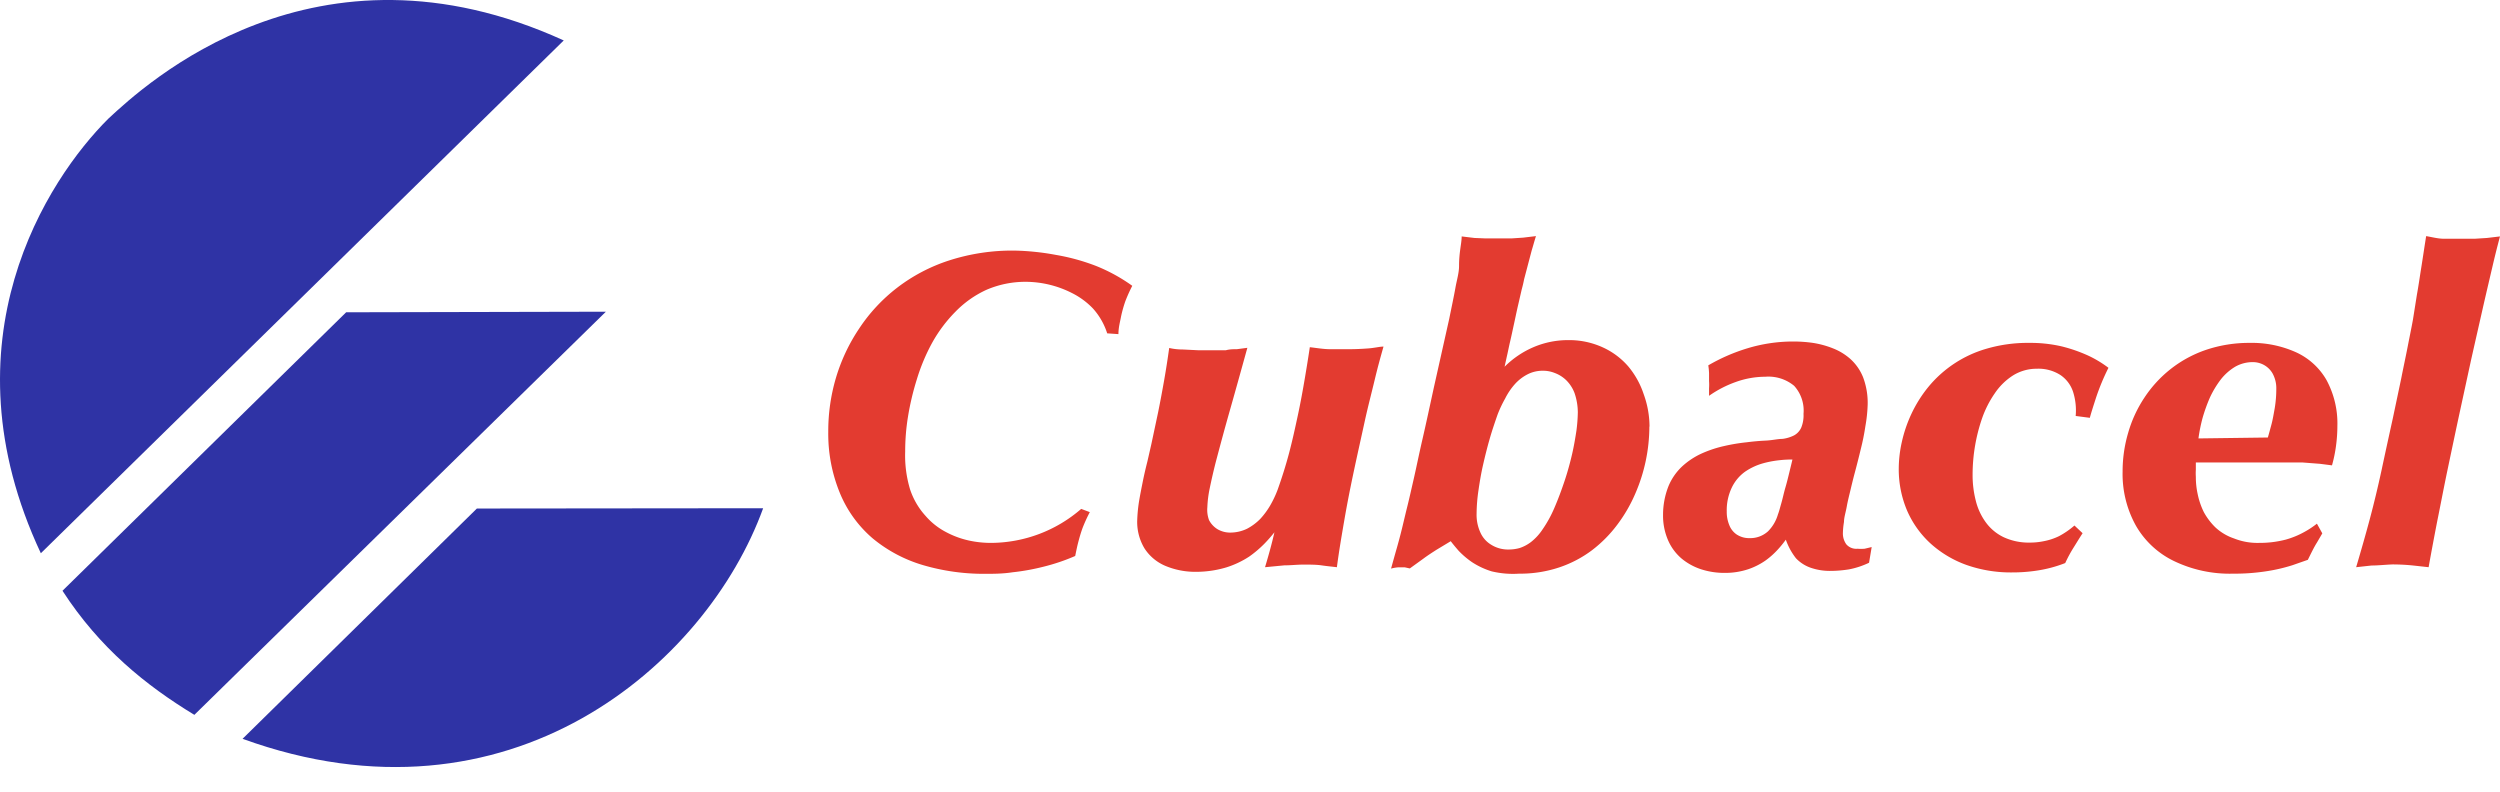
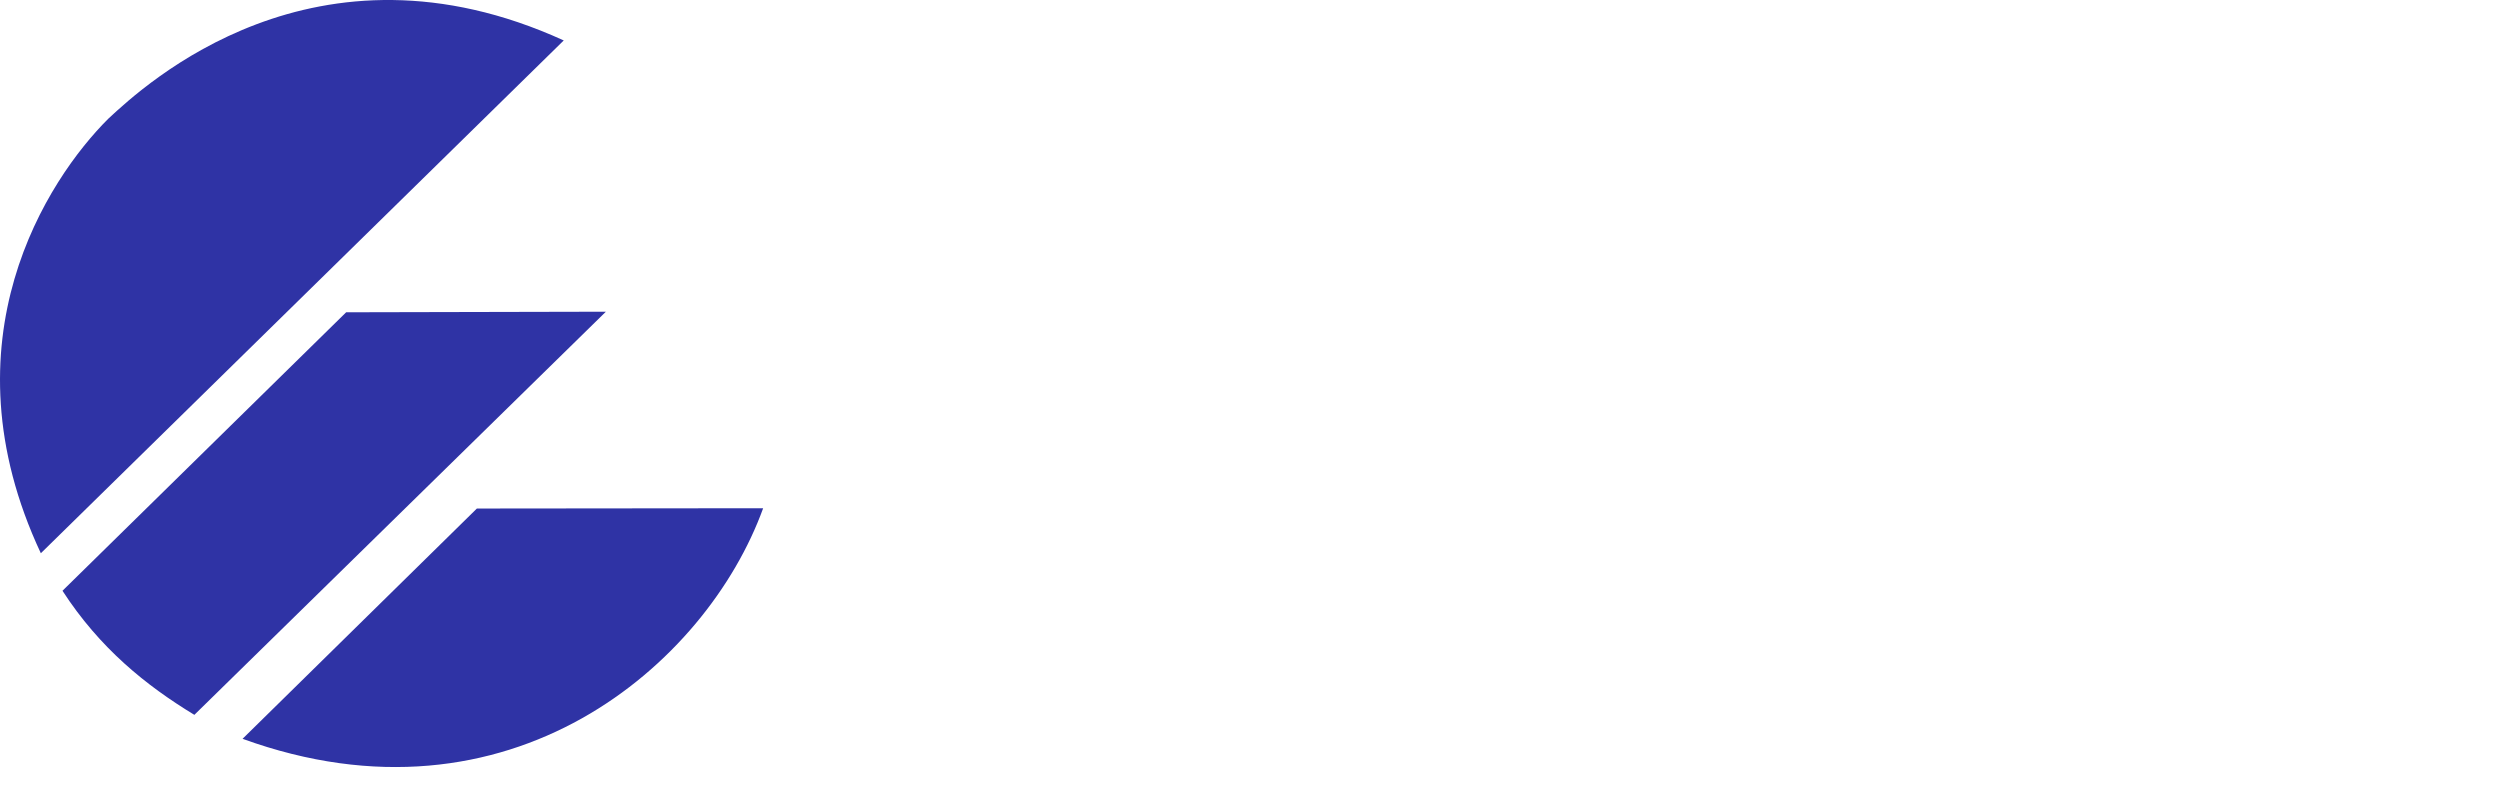
<svg xmlns="http://www.w3.org/2000/svg" width="649.983" height="205.949">
  <g data-name="Layer 2">
-     <path fill="#e33b30" fill-rule="evenodd" d="M630.783 61.389c-.48 3-.88 5.76-1.28 8.24-.4 2.48-.72 4.8-1.12 6.96l-1.04 6.56c-.4 2.2-.88 4.48-1.36 6.96-.48 2.48-1.08 5.24-1.68 8.28l-2.2 10.44c-.88 4-1.84 8.36-2.92 13.44-.92 4.24-1.92 8.44-3.04 12.64-1.12 4.2-2.32 8.36-3.56 12.56l4-.44c1.64 0 3.48-.2 5.4-.28a51.6 51.6 0 0 1 5.44.28l4 .44q.96-5.36 2.2-11.76c.88-4.32 1.72-8.8 2.72-13.56 1-4.76 2-9.52 3.04-14.36l3.08-14.2c1.04-4.64 2.04-9 2.96-13.08.92-4.08 1.8-7.76 2.56-11.04.76-3.28 1.44-5.92 2-8l-3.4.4-3.12.2h-8.12c-1.48 0-3.08-.44-4.56-.68zm-59.2 52.6a41.92 41.92 0 0 1 1.08-5.36 42.88 42.88 0 0 1 1.92-5.32 25.52 25.52 0 0 1 2.8-4.64 13.8 13.8 0 0 1 3.68-3.28 9.2 9.2 0 0 1 4.6-1.24 6.04 6.04 0 0 1 2.84.68 5.84 5.84 0 0 1 2.36 2.28 8 8 0 0 1 .96 4 30.72 30.72 0 0 1-.4 4.96c-.28 1.56-.52 3.04-.88 4.36-.36 1.32-.64 2.4-.92 3.32zm30.8 22.16a22.88 22.88 0 0 1-3.2 2.12 22.08 22.08 0 0 1-4.96 2.04 27 27 0 0 1-6.88.84 16.44 16.44 0 0 1-6.52-1.16 13.4 13.4 0 0 1-4.8-2.84 16.64 16.64 0 0 1-3.04-4 19.16 19.16 0 0 1-1.6-4.68 20.8 20.8 0 0 1-.48-4.48 14.88 14.88 0 0 1 0-1.88v-1.88h27.6l4.68.36 3.12.4a36 36 0 0 0 1.04-5.04 39.32 39.32 0 0 0 .36-5.16 23.72 23.72 0 0 0-2.84-12 17.48 17.48 0 0 0-8-7.24 28 28 0 0 0-12-2.4 35.08 35.08 0 0 0-11.4 1.84 31.12 31.12 0 0 0-9.16 5 31.56 31.56 0 0 0-6.8 7.44 32.8 32.8 0 0 0-4.2 9.12 35.4 35.4 0 0 0-1.44 10.04 27.64 27.64 0 0 0 3.48 14.12 22.84 22.84 0 0 0 9.88 9.16 33.4 33.4 0 0 0 15.36 3.28 53.96 53.96 0 0 0 9-.68 44 44 0 0 0 6.44-1.52l4-1.4c.88-1.76 1.6-3.28 2.36-4.48l1.4-2.4zm-63.04.48a21.4 21.4 0 0 1-4 2.76 15.56 15.56 0 0 1-4 1.32 17.32 17.32 0 0 1-3.56.36 15.48 15.48 0 0 1-6.84-1.4 12.28 12.28 0 0 1-4.6-3.8 16 16 0 0 1-2.64-5.64 26.72 26.72 0 0 1-.84-6.88 45.2 45.2 0 0 1 2.48-14.64 27.16 27.16 0 0 1 3.28-6.44 16.32 16.32 0 0 1 4.72-4.64 11.6 11.6 0 0 1 6.2-1.76 10.56 10.56 0 0 1 6.16 1.64 8.44 8.44 0 0 1 3.28 4.36 16 16 0 0 1 .68 6.28l3.68.48c.36-1.36.92-3.08 1.64-5.32a59.08 59.08 0 0 1 3.2-7.68 29 29 0 0 0-5.32-3.2 39.36 39.36 0 0 0-6.96-2.4 36 36 0 0 0-8.28-.88 38.08 38.08 0 0 0-11.16 1.52 30.52 30.52 0 0 0-15.16 10 33.76 33.76 0 0 0-4.36 6.96 35.16 35.16 0 0 0-2.48 7.28 32.44 32.44 0 0 0-.8 6.84 27.52 27.52 0 0 0 2.2 11.08 25.2 25.2 0 0 0 6.16 8.56 28 28 0 0 0 9.32 5.52 34.64 34.64 0 0 0 11.68 1.92 42.76 42.76 0 0 0 7.08-.56 33.68 33.68 0 0 0 6.84-1.88c.72-1.56 1.48-2.92 2.16-4 .68-1.08 1.52-2.48 2.36-3.76zm-73.32-17.16c-.2.88-.48 2-.8 3.32-.32 1.32-.64 2.64-1.04 4-.4 1.36-.68 2.76-1.04 4-.36 1.24-.6 2.24-.88 2.92a10.24 10.24 0 0 1-2.6 4.44 6.84 6.84 0 0 1-4.8 1.76 5.84 5.84 0 0 1-3.36-.96 5.2 5.2 0 0 1-1.92-2.48 8.84 8.84 0 0 1-.64-3.44 13.68 13.68 0 0 1 1.36-6.36 10.8 10.8 0 0 1 3.36-4 15.76 15.76 0 0 1 4.4-2.12 25.64 25.64 0 0 1 4.44-.88 29.12 29.12 0 0 1 3.52-.2zm20.6 22.76-1.84.44a13.56 13.56 0 0 1-1.88 0 3.4 3.4 0 0 1-2.88-1.16 4.84 4.84 0 0 1-.88-3 19.48 19.48 0 0 1 .28-2.8c0-1.16.44-2.44.72-4 .28-1.56.64-2.92 1-4.44.36-1.52.72-3 1.12-4.48.4-1.48 1.04-4 1.52-6a58.28 58.28 0 0 0 1.2-5.96 38.32 38.32 0 0 0 .6-5.68 18.84 18.84 0 0 0-1.2-7.08 12.84 12.84 0 0 0-3.28-4.72 15.16 15.16 0 0 0-4.6-2.8 24 24 0 0 0-5.16-1.4 36 36 0 0 0-5.2-.36 40.92 40.92 0 0 0-11.8 1.76 47.72 47.72 0 0 0-10.2 4.44 17.24 17.24 0 0 1 .2 2.04v2.04a14.2 14.2 0 0 1 0 1.92v1.92a28.6 28.6 0 0 1 6.96-3.6 22.8 22.8 0 0 1 7.64-1.36 10.48 10.48 0 0 1 7.52 2.36 9.56 9.56 0 0 1 2.44 7.28 8.36 8.36 0 0 1-.6 3.6 4.32 4.32 0 0 1-1.84 2 9.28 9.28 0 0 1-3.04.92c-1.2 0-2.64.36-4.28.44-1.64.08-3.12.2-5 .44a48.4 48.4 0 0 0-5.8.96 30.4 30.4 0 0 0-5.84 1.92 19.32 19.32 0 0 0-5.12 3.36 14.8 14.8 0 0 0-3.6 5.2 20.24 20.24 0 0 0-1.4 7.48 16 16 0 0 0 1.36 6.68 13.08 13.08 0 0 0 3.52 4.68 15.52 15.52 0 0 0 5.08 2.76 19.6 19.6 0 0 0 6 .92 19 19 0 0 0 6.2-.96 17.92 17.92 0 0 0 4.56-2.32 20.6 20.6 0 0 0 3.16-2.84 26.24 26.24 0 0 0 2.04-2.52 16.76 16.76 0 0 0 2.64 4.84 9.64 9.64 0 0 0 4 2.52 15.24 15.24 0 0 0 5.08.76 31.04 31.04 0 0 0 4.72-.4 21.4 21.4 0 0 0 5.2-1.72zm-76.4-35a41.44 41.44 0 0 1-.36 4.72c-.28 1.84-.64 4-1.12 6.08-.48 2.08-1.12 4.48-1.92 6.88-.8 2.4-1.68 4.8-2.72 7.2a31.52 31.52 0 0 1-3.04 5.52 13.92 13.92 0 0 1-3 3.28 10.08 10.08 0 0 1-2.92 1.56 10.44 10.44 0 0 1-2.8.4 8.24 8.24 0 0 1-4.64-1.24 7.04 7.04 0 0 1-2.84-3.24 11.04 11.04 0 0 1-.96-4.76 44 44 0 0 1 .48-6.08c.32-2.2.68-4.4 1.2-6.68.52-2.28 1.08-4.52 1.72-6.76.64-2.24 1.36-4.32 2.04-6.28a31.56 31.56 0 0 1 2-4.24 16.88 16.88 0 0 1 2.48-3.68 11.48 11.48 0 0 1 3.28-2.56 8.6 8.6 0 0 1 4-.96 8.2 8.2 0 0 1 3.16.6 8.52 8.52 0 0 1 2.96 1.88 9.32 9.32 0 0 1 2.16 3.36 15.76 15.76 0 0 1 .84 5zm18.64 3.72a24.88 24.88 0 0 0-1.52-8.48 22 22 0 0 0-4-7.2 19.36 19.36 0 0 0-6.64-4.96 20.96 20.96 0 0 0-8.96-1.88 22.8 22.8 0 0 0-8.88 1.76 24 24 0 0 0-7.68 5.16l.56-2.56c.28-1.16.52-2.48.88-4s.68-3.08 1.04-4.72c.36-1.64.68-3.24 1.04-4.76l.92-4c.32-1.16.52-2.08.64-2.72.36-1.36.68-2.56 1-3.8l.96-3.64c.36-1.16.68-2.4 1.12-3.76l-3.36.4-3.04.2h-6.68l-2.92-.12-3.32-.4c0 1-.2 2.08-.36 3.28-.16 1.2-.32 2.6-.32 4.4 0 1.8-.56 3.52-.96 5.76-.4 2.24-.96 4.84-1.6 8l-4 17.88c-1.12 5.16-2.08 9.64-2.96 13.44-.88 3.8-1.56 7.2-2.2 10-.64 2.8-1.2 5.32-1.72 7.4s-.96 4-1.4 5.8c-.44 1.8-.88 3.44-1.36 5.12-.48 1.68-.96 3.4-1.48 5.28a10.16 10.16 0 0 1 1.8-.32h1.8l1.28.28 3.6-2.6c1.08-.8 2.2-1.52 3.32-2.24l3.72-2.24c.52.68 1.2 1.52 2.08 2.52a22.16 22.16 0 0 0 3.44 2.92 20 20 0 0 0 5.12 2.4 23.76 23.76 0 0 0 7.12.6 32 32 0 0 0 10.48-1.64 30 30 0 0 0 8.52-4.48 33.8 33.8 0 0 0 6.56-6.64 38.92 38.92 0 0 0 4.64-8 44 44 0 0 0 3.68-17.52zm-114.96 20.92a28.92 28.92 0 0 1 .6-4.84c.44-2.12 1.04-4.84 1.88-8 .84-3.16 1.96-7.36 3.28-12 1.32-4.64 2.88-10.24 4.64-16.6l-2.72.36c-.92 0-1.88 0-2.88.28h-7.08l-4-.2q-1.96 0-3.64-.4c-.4 2.88-.84 5.72-1.32 8.44-.48 2.72-1 5.52-1.56 8.28l-1.76 8.28-1.04 4.56c-.44 1.72-.84 3.44-1.2 5.24-.36 1.8-.72 3.6-1 5.32a40.64 40.64 0 0 0-.44 4.84 13.32 13.32 0 0 0 1.88 7.12 12 12 0 0 0 5.32 4.52 20 20 0 0 0 8 1.6 27.36 27.36 0 0 0 8-1.16 24 24 0 0 0 5.92-2.8 28.72 28.72 0 0 0 4-3.4 38.4 38.4 0 0 0 2.56-2.92c-.68 3-1.52 6-2.44 9.08l5-.48c1.72 0 3.4-.2 4.96-.2s3.36 0 4.72.2c1.36.2 2.64.32 4 .48.52-4 1.2-8 1.96-12.4s1.6-8.6 2.52-12.92c.92-4.32 1.84-8.4 2.72-12.44.88-4.04 1.84-7.64 2.64-11 .8-3.36 1.6-6.2 2.28-8.6-1 0-2.32.36-4 .48-1.68.12-3.2.2-4.96.2h-4.92c-1.72 0-3.48-.32-5.28-.52-.36 2.44-.8 5.16-1.28 8s-1.08 6.2-1.8 9.56c-.72 3.36-1.44 6.68-2.32 10-.88 3.32-1.88 6.44-2.96 9.48a27.48 27.48 0 0 1-1.88 4 20 20 0 0 1-2.64 3.6 13.88 13.88 0 0 1-3.44 2.56 10.08 10.08 0 0 1-4.32 1 6.48 6.48 0 0 1-3.36-.88 6.08 6.08 0 0 1-2.2-2.36 7.68 7.68 0 0 1-.44-3.36zm-32.8.44a36 36 0 0 1-23.44 8.84 26.68 26.68 0 0 1-5.68-.6 23.2 23.2 0 0 1-6-2.2 18.04 18.04 0 0 1-5.36-4.24 19.2 19.2 0 0 1-4-6.84 30.4 30.4 0 0 1-1.28-9.88 55.52 55.52 0 0 1 .72-9 69.4 69.4 0 0 1 2.32-9.8 49.72 49.72 0 0 1 4-9.52 36.92 36.92 0 0 1 6-8 26.88 26.88 0 0 1 8-5.68 25.56 25.56 0 0 1 10.4-2.12 26.76 26.76 0 0 1 12 2.96 19.76 19.76 0 0 1 5.4 4 17.68 17.68 0 0 1 3.68 6.44l2.92.2c0-1.72.44-3.24.68-4.56a32.4 32.4 0 0 1 1.12-4 40 40 0 0 1 1.8-4 44.44 44.44 0 0 0-9.4-5.16 54.04 54.04 0 0 0-10.48-2.88 65.04 65.04 0 0 0-10.88-1.12 53.44 53.44 0 0 0-16.96 2.6 44.84 44.84 0 0 0-13.44 7.08 44 44 0 0 0-9.88 10.64 46.96 46.96 0 0 0-6 12.76 48.8 48.8 0 0 0-2 14 40.48 40.48 0 0 0 3.04 16 31.04 31.04 0 0 0 8.48 11.72 36.84 36.84 0 0 0 12.92 6.92 56 56 0 0 0 16.4 2.32c2.08 0 4.48 0 7.08-.4a57 57 0 0 0 8-1.44 51.16 51.16 0 0 0 8.28-2.8c.28-1.36.52-2.56.84-3.76.32-1.2.64-2.32 1.08-3.52a40 40 0 0 1 1.88-4.12z" />
    <path fill="none" d="M215.343 33.149h434.56v172.8h-434.56z" />
  </g>
  <path xml:space="preserve" fill="#22279f" fill-opacity=".941" d="m198.414 132.137-74.428.075-60.923 59.872c69.4 25.21 120.646-19.357 135.35-59.947zM10.618 143.84c-25.885-55.22 1.725-97.236 17.556-112.992 9.529-8.854 53.72-49.82 118.396-20.333zm39.915 42.016c-12.605-7.653-24.61-17.33-34.288-32.262l73.753-72.403 67.526-.15z" />
</svg>